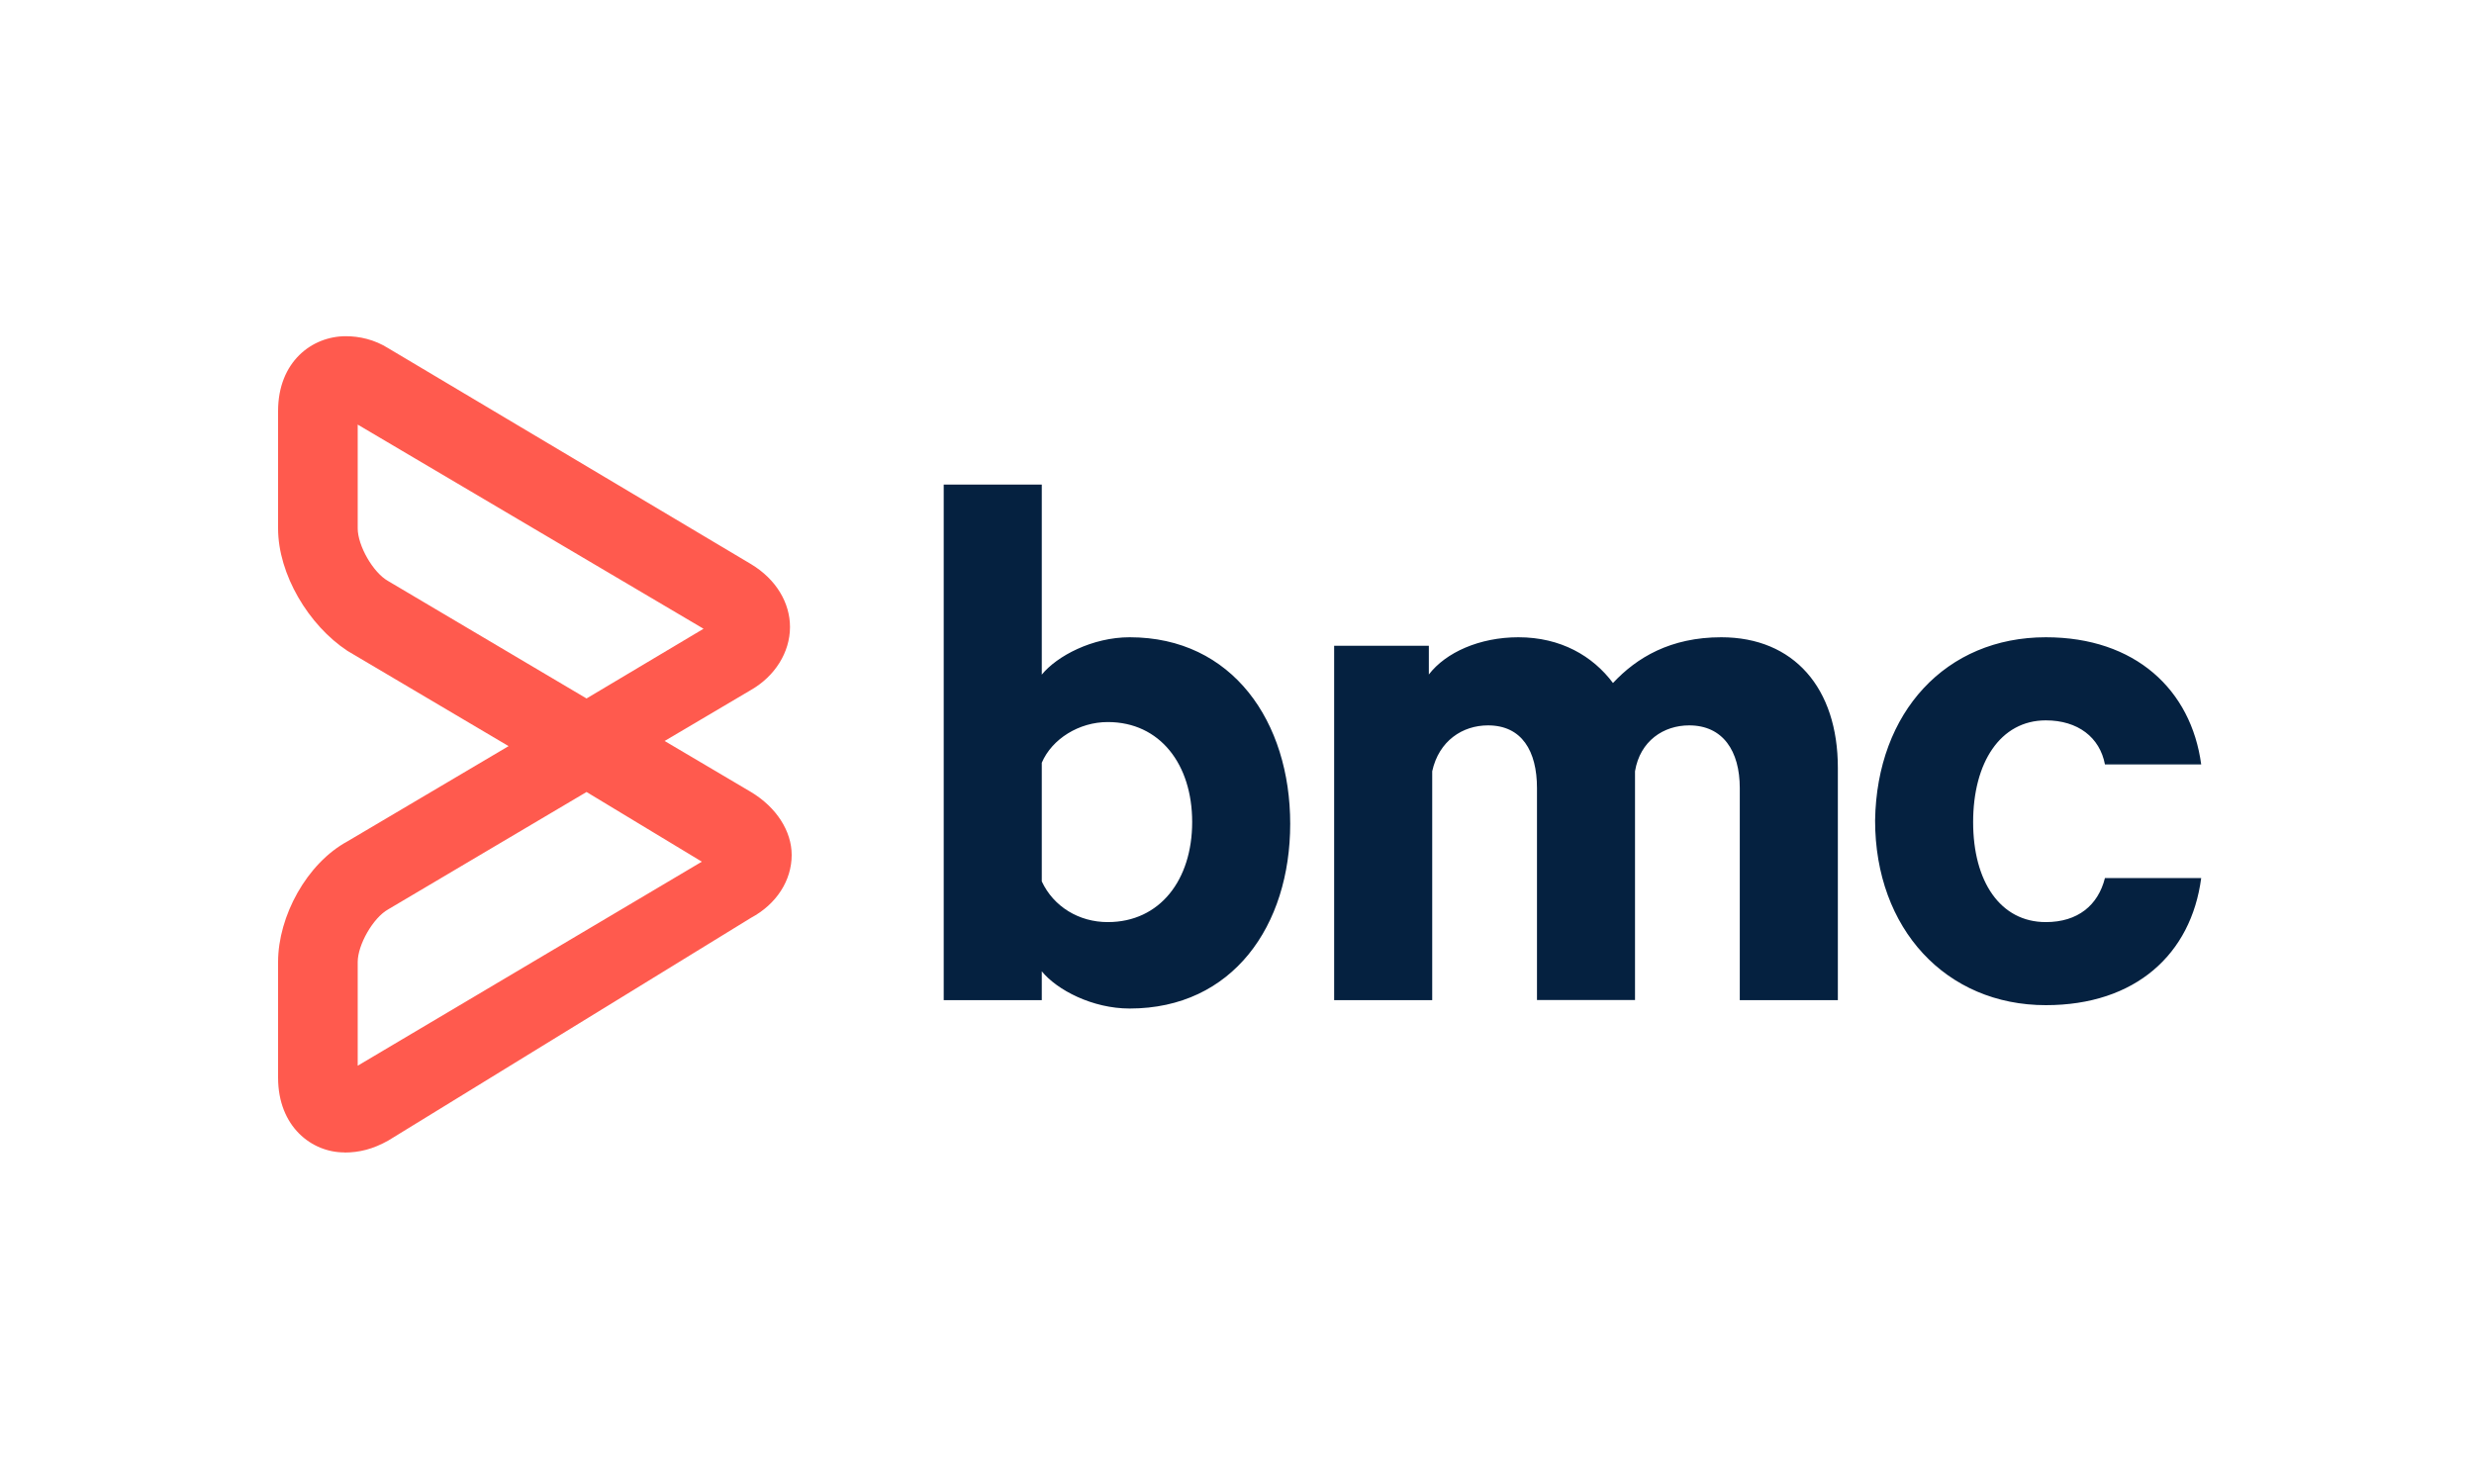
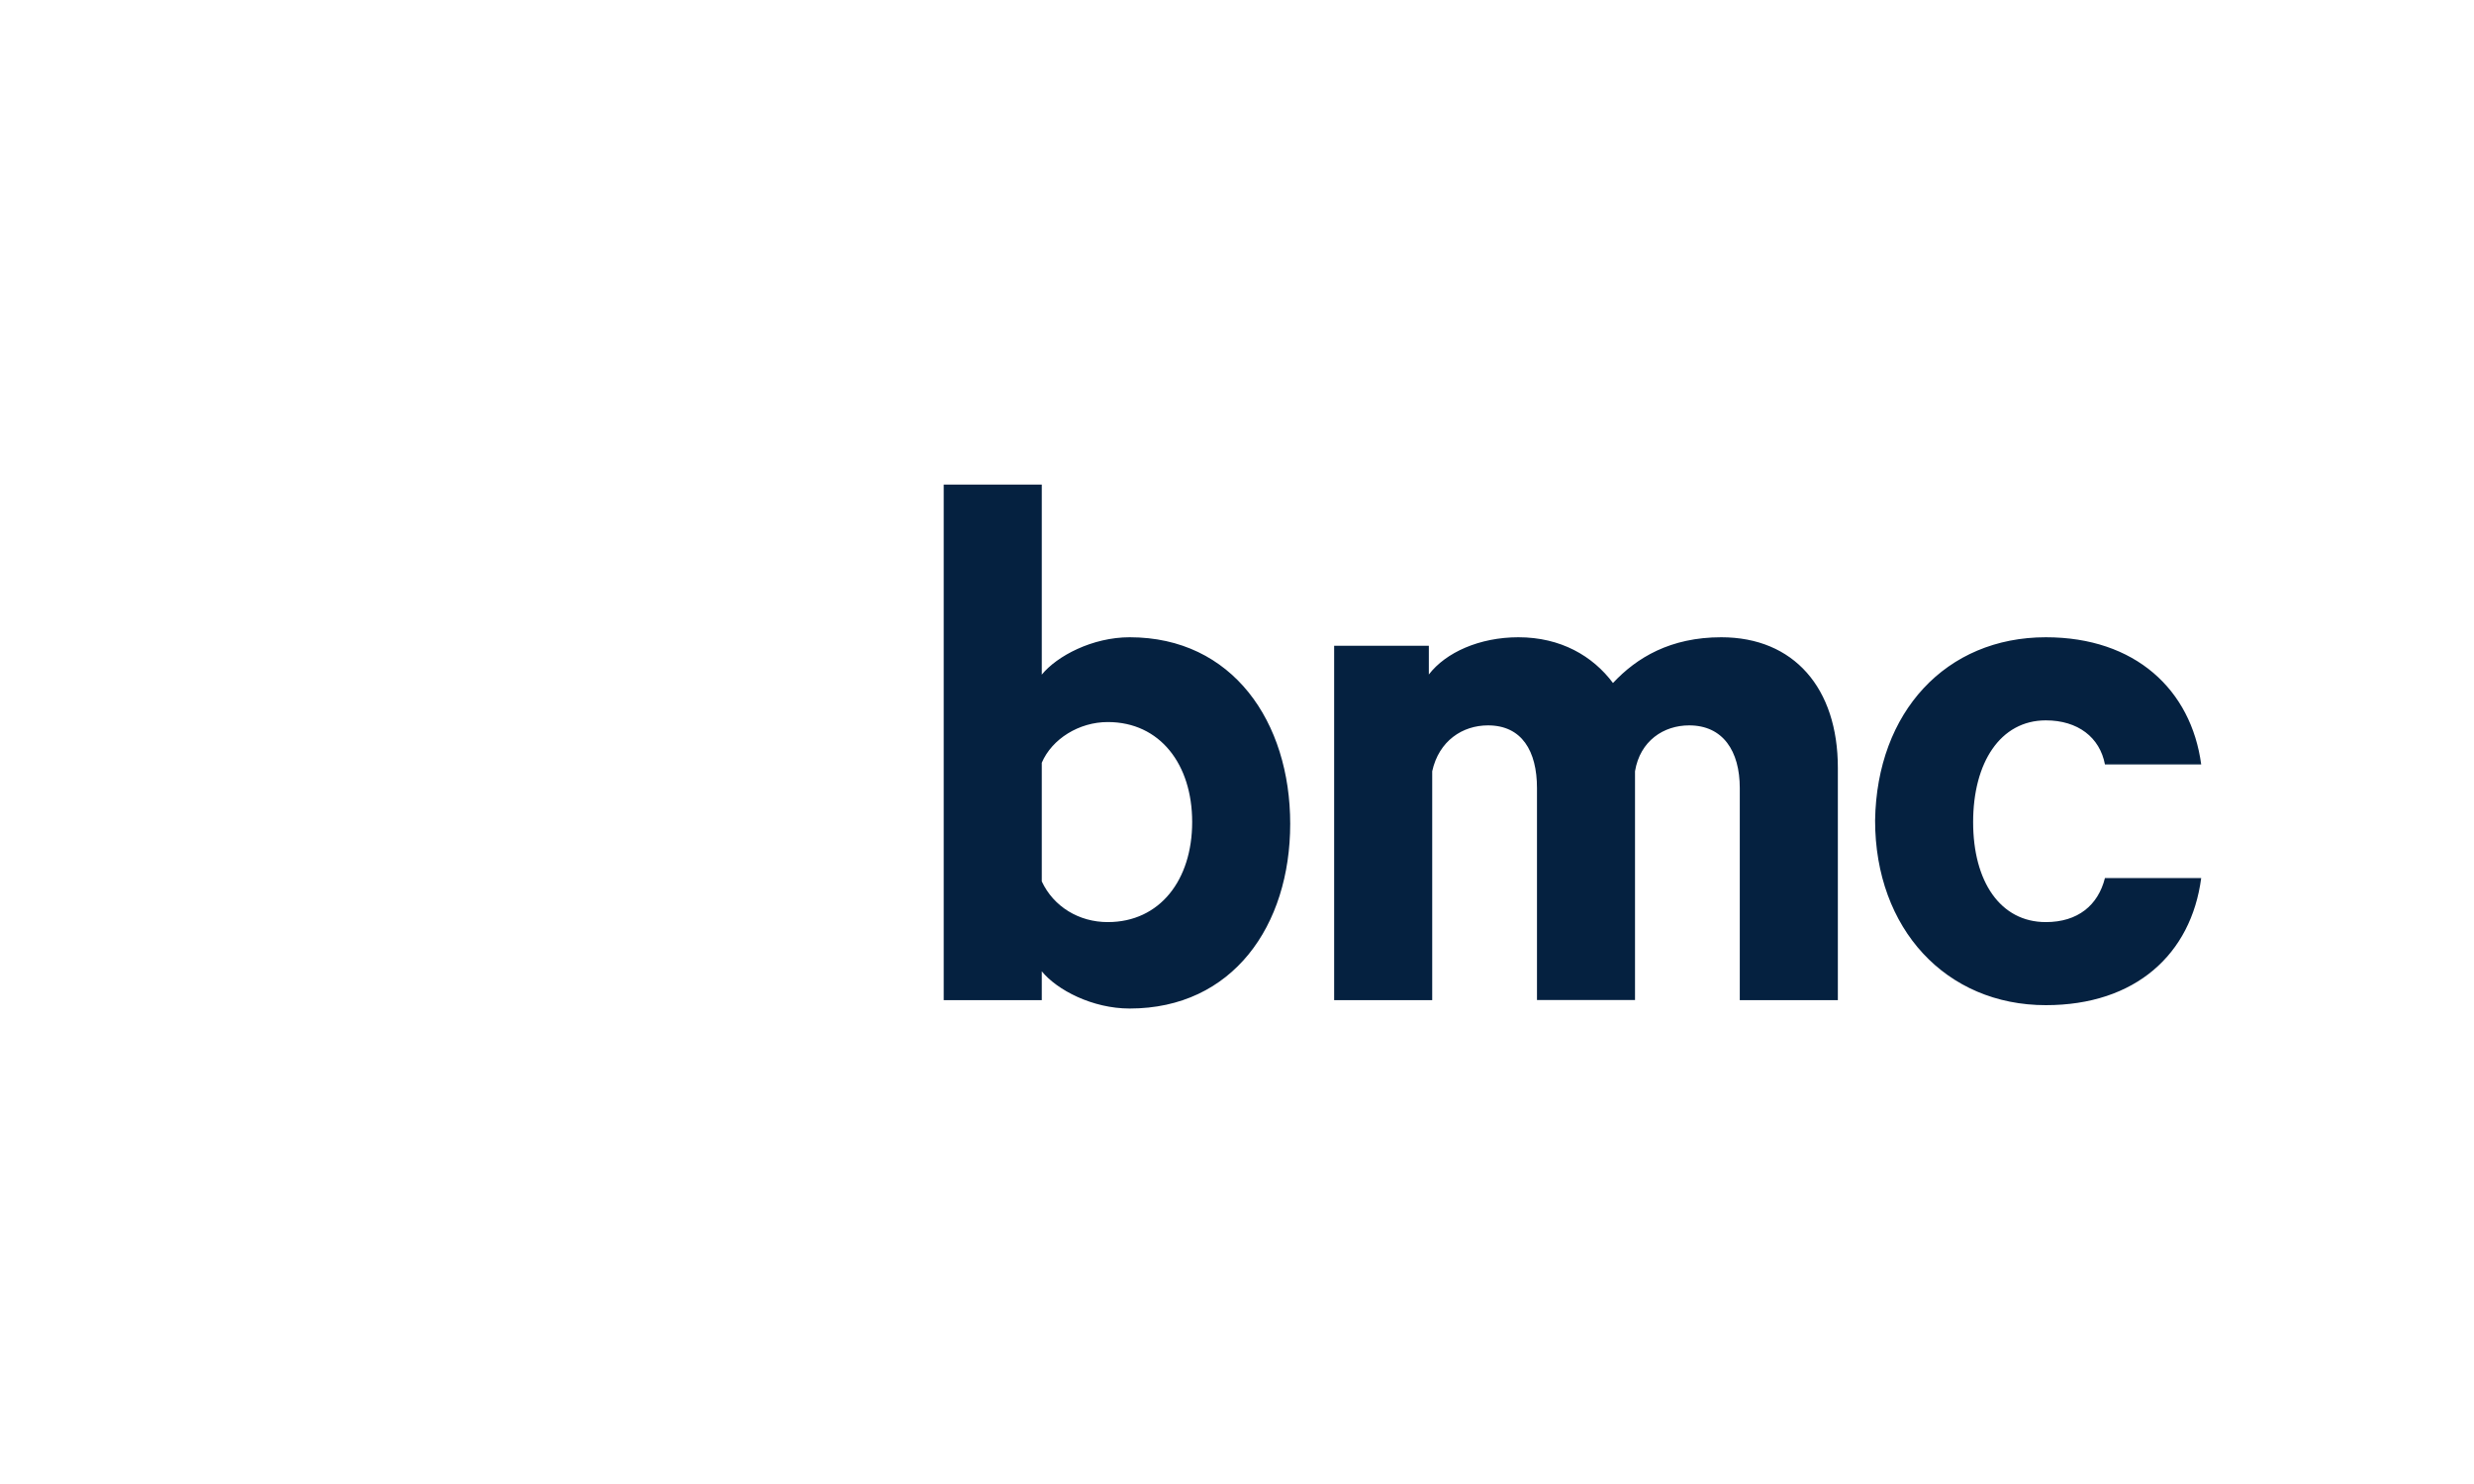
<svg xmlns="http://www.w3.org/2000/svg" width="100" zoomAndPan="magnify" viewBox="0 0 75 45" height="60" preserveAspectRatio="xMidYMid meet">
  <defs>
    <clipPath id="8f5342153f">
      <path d="M 28 14 L 66.832 14 L 66.832 31 L 28 31 Z M 28 14 " />
    </clipPath>
    <clipPath id="b2adfefd7a">
      <path d="M 8.332 10.195 L 24 10.195 L 24 34.945 L 8.332 34.945 Z M 8.332 10.195 " />
    </clipPath>
  </defs>
  <g id="67900f5eaf">
    <g clip-rule="nonzero" clip-path="url(#8f5342153f)">
      <path style=" stroke:none;fill-rule:nonzero;fill:#052140;fill-opacity:1;" d="M 36.141 24.926 C 36.141 26.676 35.168 27.961 33.582 27.961 C 32.711 27.961 31.941 27.496 31.582 26.727 L 31.582 23.129 C 31.891 22.406 32.711 21.895 33.582 21.895 C 35.168 21.895 36.141 23.18 36.141 24.926 M 39.113 24.98 C 39.113 21.895 37.371 19.324 34.246 19.324 C 33.117 19.324 32.043 19.891 31.582 20.457 L 31.582 14.695 L 28.609 14.695 L 28.609 30.328 L 31.582 30.328 L 31.582 29.453 C 32.043 30.02 33.117 30.582 34.246 30.582 C 37.371 30.582 39.113 28.066 39.113 24.98 Z M 52.742 30.328 L 55.715 30.328 L 55.715 23.281 C 55.715 20.867 54.383 19.324 52.18 19.324 C 50.641 19.324 49.617 19.941 48.898 20.711 C 48.285 19.891 47.312 19.324 46.031 19.324 C 44.852 19.324 43.828 19.785 43.316 20.453 L 43.316 19.582 L 40.445 19.582 L 40.445 30.328 L 43.418 30.328 L 43.418 23.387 C 43.621 22.461 44.34 21.996 45.109 21.996 C 46.133 21.996 46.594 22.77 46.594 23.898 L 46.594 30.324 L 49.566 30.324 L 49.566 23.387 C 49.719 22.461 50.438 21.996 51.207 21.996 C 52.23 21.996 52.742 22.77 52.742 23.898 Z M 63.812 23.18 L 66.73 23.18 C 66.426 20.918 64.734 19.324 62.02 19.324 C 58.996 19.324 56.895 21.586 56.844 24.879 C 56.844 28.168 58.996 30.48 62.02 30.48 C 64.734 30.48 66.426 28.938 66.73 26.625 L 63.812 26.625 C 63.605 27.449 62.992 27.961 62.02 27.961 C 60.637 27.961 59.816 26.727 59.816 24.93 C 59.816 23.129 60.637 21.844 62.02 21.844 C 62.992 21.844 63.656 22.359 63.812 23.18 Z M 63.812 23.18 " />
    </g>
    <g clip-rule="nonzero" clip-path="url(#b2adfefd7a)">
-       <path style=" stroke:none;fill-rule:nonzero;fill:#ff5a4e;fill-opacity:1;" d="M 10.844 12.875 L 10.844 16.023 C 10.844 16.539 11.305 17.363 11.77 17.621 L 17.781 21.18 L 21.328 19.066 Z M 17.781 24.016 L 11.77 27.574 C 11.305 27.832 10.844 28.656 10.844 29.172 L 10.844 32.316 L 21.277 26.129 Z M 10.434 34.945 C 9.457 34.945 8.43 34.172 8.43 32.676 L 8.43 29.172 C 8.43 27.781 9.301 26.18 10.535 25.512 L 15.418 22.625 L 10.535 19.738 C 9.355 18.961 8.43 17.414 8.43 16.023 L 8.43 12.465 C 8.43 10.969 9.457 10.195 10.484 10.195 C 10.895 10.195 11.355 10.297 11.77 10.559 L 22.766 17.105 C 23.539 17.57 23.949 18.289 23.949 19.012 C 23.949 19.785 23.488 20.508 22.766 20.922 L 20.148 22.469 L 22.766 24.016 C 23.539 24.48 24 25.203 24 25.926 C 24 26.699 23.539 27.418 22.766 27.832 L 11.77 34.586 C 11.309 34.844 10.898 34.949 10.434 34.949 Z M 10.434 34.945 " />
-     </g>
+       </g>
  </g>
</svg>